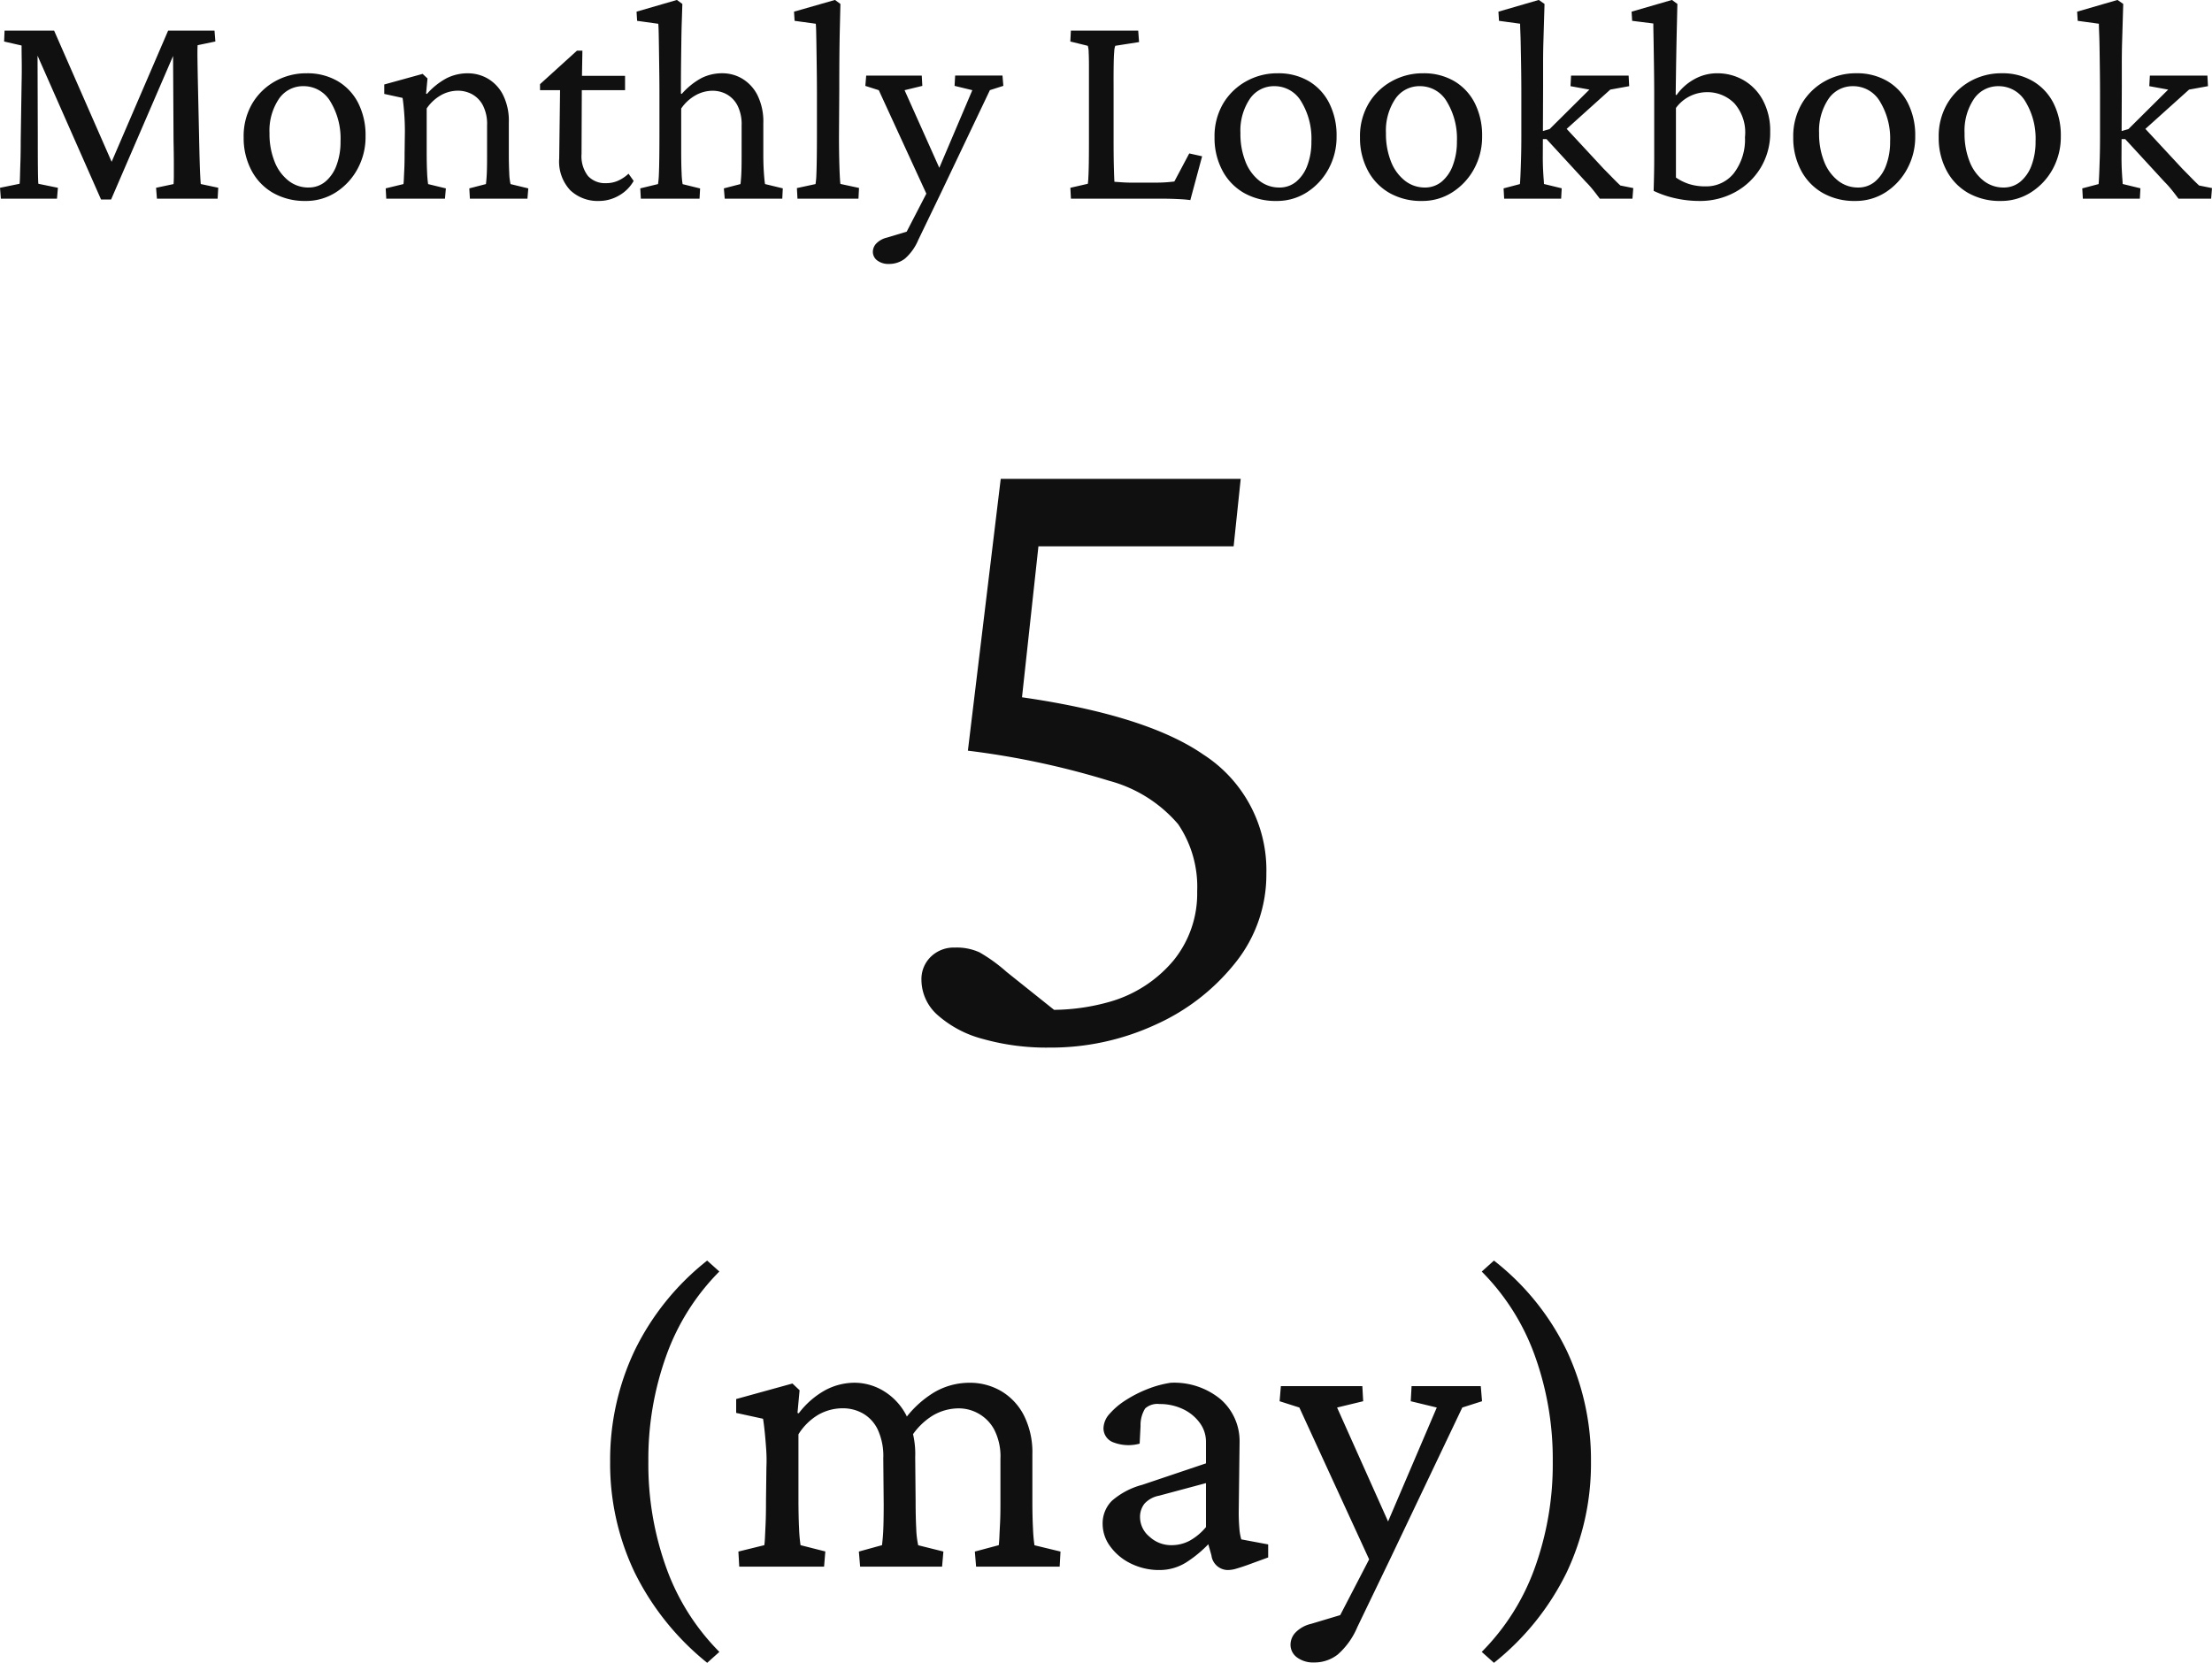
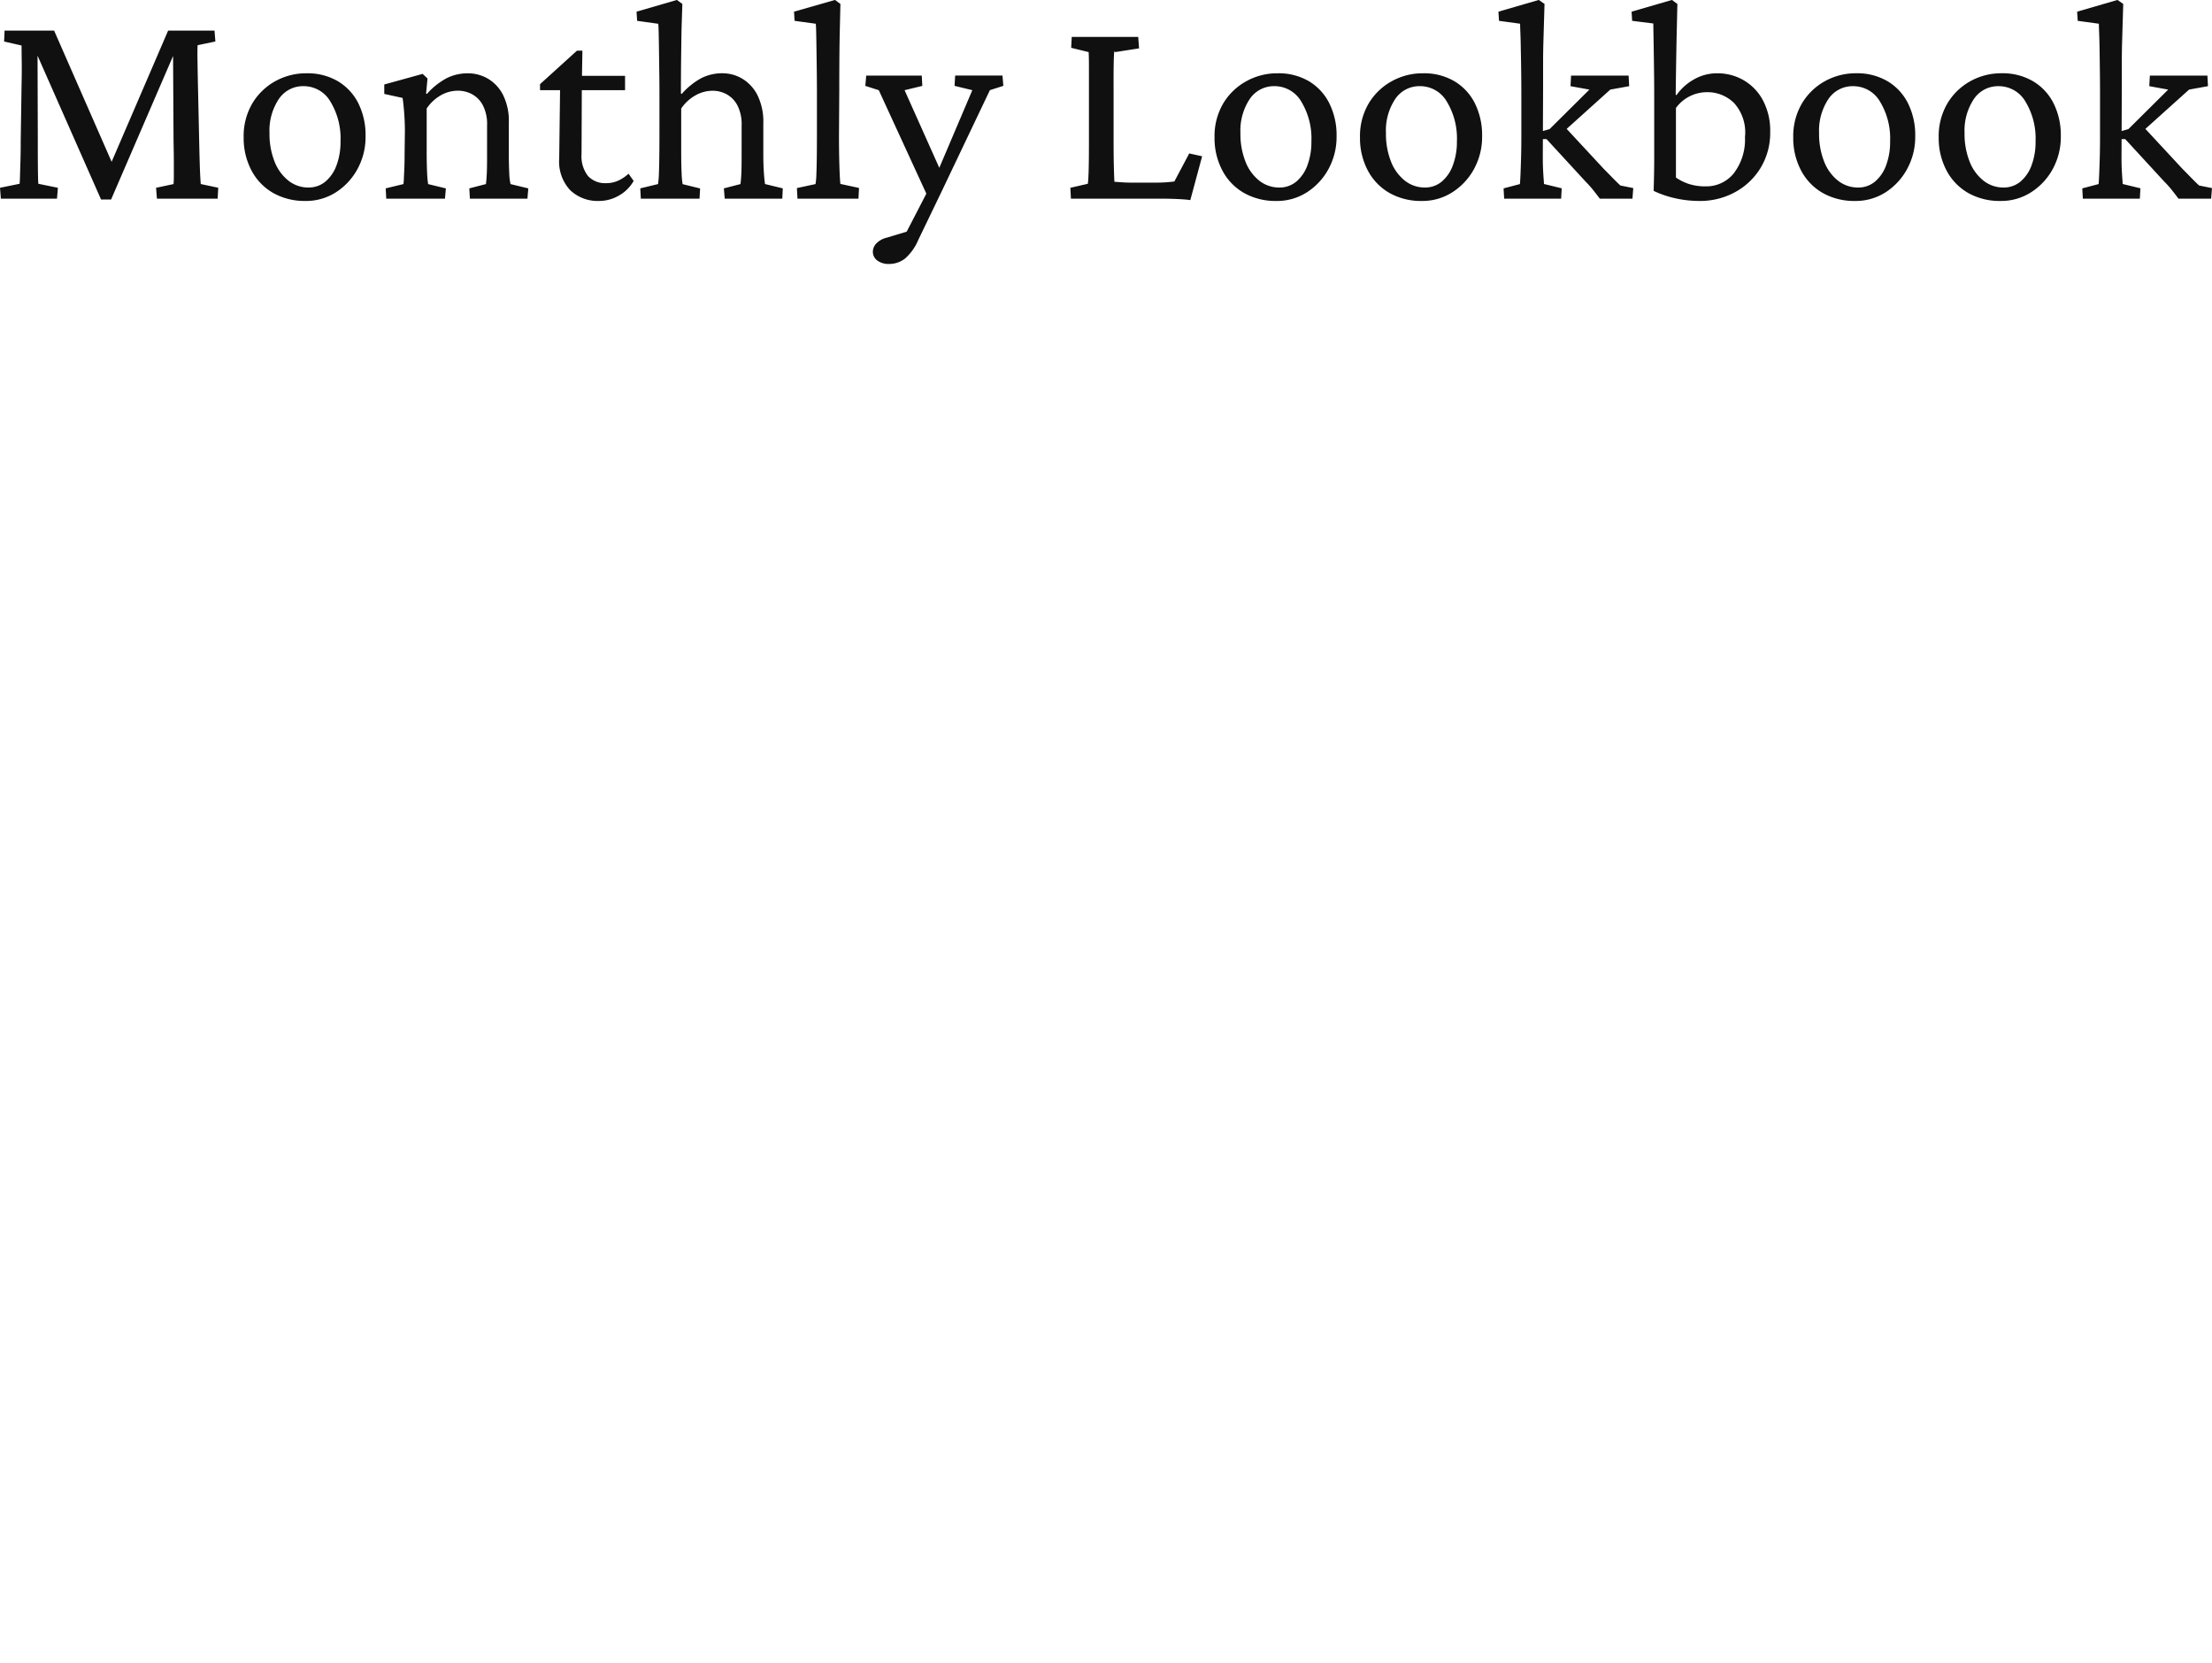
<svg xmlns="http://www.w3.org/2000/svg" width="113.159" height="85.086" viewBox="0 0 113.159 85.086">
  <g id="グループ_745" data-name="グループ 745" transform="translate(-1225.699 -597.834)">
-     <path id="パス_556" data-name="パス 556" d="M-2.633.439A11.989,11.989,0,0,1-6.01,0,5.649,5.649,0,0,1-8.327-1.218a2.417,2.417,0,0,1-.836-1.805,1.59,1.59,0,0,1,.48-1.186,1.679,1.679,0,0,1,1.225-.47,2.817,2.817,0,0,1,1.265.244,8.284,8.284,0,0,1,1.384,1l3.06,2.445-2.544-.655A10.755,10.755,0,0,0,.452-1.9,6.607,6.607,0,0,0,3.735-4.022,5.43,5.43,0,0,0,4.943-7.556a5.721,5.721,0,0,0-.972-3.434A7.02,7.02,0,0,0,.451-13.21a41.771,41.771,0,0,0-7.238-1.544l1.68-13.908H7.17l-.362,3.451H-3.178l-1.033,9.492L-5.5-17.68q7.52.887,10.751,3.119a7.033,7.033,0,0,1,3.231,6.1A7.2,7.2,0,0,1,6.918-3.929,10.9,10.9,0,0,1,2.824-.739,12.773,12.773,0,0,1-2.633.439Z" transform="translate(1282 651)" fill="#101010" />
-     <path id="パス_557" data-name="パス 557" d="M-20.125-15.662l.623.559a11.7,11.7,0,0,0-2.707,4.286,15.612,15.612,0,0,0-.924,5.446A15.612,15.612,0,0,0-22.209.075,11.7,11.7,0,0,0-19.5,4.361l-.623.559A13.7,13.7,0,0,1-23.842.279a12.9,12.9,0,0,1-1.246-5.65,13.04,13.04,0,0,1,1.246-5.672A13.231,13.231,0,0,1-20.125-15.662ZM-18.484,0l-.043-.773L-17.2-1.1q.021-.15.032-.387t.032-.687q.021-.451.021-1.225l.021-1.676a7.989,7.989,0,0,0-.011-.924q-.032-.473-.075-.892t-.086-.677l-1.375-.3v-.709l2.879-.795.365.344-.107,1.16.064.021a4.321,4.321,0,0,1,1.386-1.2,3.218,3.218,0,0,1,1.472-.365A2.892,2.892,0,0,1-11.115-9,3.136,3.136,0,0,1-9.944-7.756a4.422,4.422,0,0,1,.462,2.148l.021,2.277q0,.773.032,1.386a4.672,4.672,0,0,0,.1.849l1.289.322L-8.107,0H-12.3l-.064-.773L-11.18-1.1q.021-.172.043-.43t.032-.655q.011-.4.011-1l-.021-2.363a3.229,3.229,0,0,0-.29-1.482,1.881,1.881,0,0,0-.763-.816,2.077,2.077,0,0,0-1.01-.258,2.525,2.525,0,0,0-1.246.322,3,3,0,0,0-1.031,1.01v3.223q0,.988.032,1.6a7.878,7.878,0,0,0,.075.849l1.268.322L-14.144,0ZM-6.367,0l-.064-.773L-5.207-1.1q.021-.172.032-.43t.032-.655q.021-.4.021-1V-5.521a3.006,3.006,0,0,0-.322-1.5,2.055,2.055,0,0,0-.806-.816A2.058,2.058,0,0,0-7.226-8.1a2.629,2.629,0,0,0-1.354.365A3.458,3.458,0,0,0-9.7-6.617l-.408-.795A5.262,5.262,0,0,1-8.5-8.927,3.57,3.57,0,0,1-6.711-9.41a3.16,3.16,0,0,1,1.633.43,3.056,3.056,0,0,1,1.16,1.246,4.2,4.2,0,0,1,.43,1.977V-3.33q0,.773.032,1.386a7.878,7.878,0,0,0,.075.849l1.332.322L-2.092,0ZM3.051.172A3.279,3.279,0,0,1,1.525-.172,2.818,2.818,0,0,1,.483-1.053,1.922,1.922,0,0,1,.107-2.17a1.63,1.63,0,0,1,.473-1.2,3.855,3.855,0,0,1,1.547-.816l3.266-1.1v-1.1a1.617,1.617,0,0,0-.322-.978,2.245,2.245,0,0,0-.859-.7,2.745,2.745,0,0,0-1.2-.258.937.937,0,0,0-.73.226,1.61,1.61,0,0,0-.236.892L2-6.295A2.151,2.151,0,0,1,.688-6.349.767.767,0,0,1,.15-7.09a1.13,1.13,0,0,1,.312-.73,3.754,3.754,0,0,1,.827-.7,6.3,6.3,0,0,1,1.117-.569A5.393,5.393,0,0,1,3.588-9.41a3.724,3.724,0,0,1,2.546.838,2.839,2.839,0,0,1,.978,2.191L7.068-2.771q0,.408.032.795a2.661,2.661,0,0,0,.1.58l1.375.258v.666L7.52-.086q-.3.107-.559.183a1.593,1.593,0,0,1-.43.075A.851.851,0,0,1,5.672-.58l-.236-.838h.322A6.21,6.21,0,0,1,4.394-.226,2.559,2.559,0,0,1,3.051.172ZM3.631-1.1a1.958,1.958,0,0,0,.924-.226,2.935,2.935,0,0,0,.838-.7V-4.275l-2.406.645a1.337,1.337,0,0,0-.741.408,1.092,1.092,0,0,0-.226.709,1.3,1.3,0,0,0,.483.978A1.622,1.622,0,0,0,3.631-1.1ZM13.951.086,10.17-8.143,9.16-8.465l.064-.773h4.168l.043.773L12.1-8.143l2.922,6.531Zm5.5-9.324.064.773-1.01.322L14.853-.473,13.135,3.094a3.853,3.853,0,0,1-1,1.4,1.926,1.926,0,0,1-1.214.408,1.382,1.382,0,0,1-.87-.258.8.8,0,0,1-.333-.666.911.911,0,0,1,.258-.612,1.621,1.621,0,0,1,.795-.44l2-.6-.988,1.074,2.385-4.6L14.4-1.59,17.2-8.143l-1.332-.322.043-.773Zm.674-6.424a13.027,13.027,0,0,1,3.728,4.619,13.135,13.135,0,0,1,1.235,5.672A13,13,0,0,1,23.852.279,13.478,13.478,0,0,1,20.125,4.92L19.5,4.361A11.7,11.7,0,0,0,22.209.075a15.612,15.612,0,0,0,.924-5.446,15.612,15.612,0,0,0-.924-5.446A11.7,11.7,0,0,0,19.5-15.1Z" transform="translate(1282 678)" fill="#101010" />
-     <path id="パス_558" data-name="パス 558" d="M-56.067-8.6h2.534l3.076,7.017h-.264L-47.7-8.6h2.373l.044.557-.908.19q-.015.205-.007.769t.022,1.208l.059,2.681q.015.732.029,1.223t.029.784q.015.293.029.439l.894.19L-45.168,0h-3.105l-.044-.557.894-.19q.015-.176.015-.41v-.659q0-.425-.015-1.157l-.029-5.2h.381L-50.618.044h-.513l-3.633-8.232h.381l.015,4.98q0,1.216.007,1.765t.022.681l1,.205L-53.386,0h-2.871L-56.3-.557l1-.205q.015-.1.022-.381t.022-.74q.015-.461.015-1.091l.044-2.9q.015-.645.007-1.179t-.007-.784l-.894-.205Zm15.4,8.716a3.267,3.267,0,0,1-1.663-.41,2.851,2.851,0,0,1-1.106-1.15,3.533,3.533,0,0,1-.4-1.692A3.3,3.3,0,0,1-43.4-4.863a3.132,3.132,0,0,1,1.172-1.143,3.242,3.242,0,0,1,1.611-.41,3.064,3.064,0,0,1,1.589.4,2.736,2.736,0,0,1,1.055,1.128A3.646,3.646,0,0,1-37.6-3.193a3.412,3.412,0,0,1-.41,1.67A3.253,3.253,0,0,1-39.111-.33,2.826,2.826,0,0,1-40.671.117Zm.146-.688a1.321,1.321,0,0,0,.864-.3,1.957,1.957,0,0,0,.571-.835,3.4,3.4,0,0,0,.205-1.223,3.634,3.634,0,0,0-.52-2.043,1.579,1.579,0,0,0-1.37-.784,1.488,1.488,0,0,0-1.267.659,2.913,2.913,0,0,0-.476,1.743,3.824,3.824,0,0,0,.256,1.45,2.306,2.306,0,0,0,.71.981A1.632,1.632,0,0,0-40.525-.571ZM-36.541,0l-.029-.527.908-.22q.015-.1.022-.278t.022-.483q.015-.308.015-.806l.015-1.128q0-.483-.037-.959t-.081-.754l-.937-.205v-.483l1.963-.542.249.234-.073.776.044.015a3.617,3.617,0,0,1,1.011-.806,2.39,2.39,0,0,1,1.084-.249,2.025,2.025,0,0,1,1.018.271,2.027,2.027,0,0,1,.776.828,2.976,2.976,0,0,1,.3,1.421v1.626q0,.527.022.952a2.91,2.91,0,0,0,.066.571l.908.22L-29.319,0h-2.944l-.029-.527.85-.22q.015-.117.029-.293t.022-.447q.007-.271.007-.681V-3.75A2.071,2.071,0,0,0-31.611-4.8a1.37,1.37,0,0,0-.564-.557,1.524,1.524,0,0,0-.688-.168,1.768,1.768,0,0,0-.9.242,2.2,2.2,0,0,0-.71.667v2.2q0,.674.022,1.091a5.372,5.372,0,0,0,.051.579l.908.22L-33.538,0Zm12.656-.908a1.983,1.983,0,0,1-.762.754,2.038,2.038,0,0,1-1.011.271,2.042,2.042,0,0,1-1.465-.542,2.14,2.14,0,0,1-.571-1.626l.044-3.5h-1.025v-.308l1.89-1.714h.278l-.029,1.685-.015,3.6a1.647,1.647,0,0,0,.33,1.128,1.187,1.187,0,0,0,.93.366,1.467,1.467,0,0,0,.623-.132,1.953,1.953,0,0,0,.52-.352Zm-3.179-4.644v-.732h2.739v.732ZM-23.518,0l-.029-.527.908-.22a3.985,3.985,0,0,0,.044-.491q.015-.33.022-.886t.007-1.362V-5.317q0-.5-.007-1.069t-.015-1.106q-.007-.535-.015-.93t-.022-.527L-23.708-9.1l-.029-.469,2.065-.6.278.205-.029.908q-.015.454-.022.974T-21.46-6.9q-.007.659-.007,1.523l.044.015a3.666,3.666,0,0,1,1-.806,2.345,2.345,0,0,1,1.077-.249,1.984,1.984,0,0,1,1.018.278,2.07,2.07,0,0,1,.776.842,3.056,3.056,0,0,1,.3,1.443v1.582q0,.527.029.945t.059.579l.908.22L-16.282,0h-2.944l-.044-.527.85-.22q.015-.117.029-.293t.022-.447q.007-.271.007-.681V-3.75a2.116,2.116,0,0,0-.212-1.018,1.381,1.381,0,0,0-.549-.571,1.481,1.481,0,0,0-.718-.183,1.781,1.781,0,0,0-.894.242,2.17,2.17,0,0,0-.718.667v2.2q0,.674.022,1.113a3.9,3.9,0,0,0,.051.557l.894.22L-20.515,0Zm8.013,0-.029-.542.952-.205a3.566,3.566,0,0,0,.044-.483q.015-.337.022-.894t.007-1.362V-5.317q0-.557-.007-1.143t-.015-1.106q-.007-.52-.015-.894t-.022-.491L-15.652-9.1l-.029-.469,2.095-.6.278.205-.029,1.23q-.015.615-.022,1.362t-.007,1.8l-.015,2.358q0,.864.022,1.56t.051.9l.952.205L-12.385,0Zm6.738.059-2.578-5.61-.688-.22.044-.527h2.842l.029.527-.908.22L-8.035-1.1ZM-5.017-6.3l.044.527-.688.22L-8.152-.322-9.324,2.109A2.627,2.627,0,0,1-10,3.062a1.313,1.313,0,0,1-.828.278.942.942,0,0,1-.593-.176.549.549,0,0,1-.227-.454.621.621,0,0,1,.176-.417,1.105,1.105,0,0,1,.542-.3l1.362-.41-.674.732L-8.621-.82l.161-.264,1.9-4.468-.908-.22.029-.527ZM4.592.073Q4.387.044,4.131.029T3.625.007Q3.376,0,3.171,0H-1.516l-.029-.557.894-.205A3.2,3.2,0,0,0-.623-1.1q.015-.264.022-.718t.007-1.1V-6.782q0-.454-.015-.718a1.139,1.139,0,0,0-.044-.322l-.894-.22.029-.557H1.926l.044.586-1.216.19A.9.9,0,0,0,.7-7.537q-.022.242-.029.7T.667-5.669v2.754q0,.762.015,1.326T.71-.864l.425.029q.22.015.5.015h1.1q.337,0,.571-.015t.469-.044l.762-1.436.659.146ZM9,.117a3.267,3.267,0,0,1-1.663-.41,2.851,2.851,0,0,1-1.106-1.15,3.533,3.533,0,0,1-.4-1.692,3.3,3.3,0,0,1,.439-1.729A3.132,3.132,0,0,1,7.449-6.006a3.242,3.242,0,0,1,1.611-.41,3.064,3.064,0,0,1,1.589.4A2.736,2.736,0,0,1,11.7-4.885a3.646,3.646,0,0,1,.374,1.692,3.412,3.412,0,0,1-.41,1.67A3.253,3.253,0,0,1,10.562-.33,2.826,2.826,0,0,1,9,.117Zm.146-.688a1.321,1.321,0,0,0,.864-.3,1.957,1.957,0,0,0,.571-.835,3.4,3.4,0,0,0,.205-1.223,3.634,3.634,0,0,0-.52-2.043A1.579,1.579,0,0,0,8.9-5.757,1.488,1.488,0,0,0,7.632-5.1a2.913,2.913,0,0,0-.476,1.743A3.824,3.824,0,0,0,7.412-1.9a2.306,2.306,0,0,0,.71.981A1.632,1.632,0,0,0,9.148-.571Zm7.295.688a3.267,3.267,0,0,1-1.663-.41,2.851,2.851,0,0,1-1.106-1.15,3.533,3.533,0,0,1-.4-1.692,3.3,3.3,0,0,1,.439-1.729A3.132,3.132,0,0,1,14.89-6.006a3.242,3.242,0,0,1,1.611-.41,3.064,3.064,0,0,1,1.589.4,2.736,2.736,0,0,1,1.055,1.128,3.646,3.646,0,0,1,.374,1.692,3.412,3.412,0,0,1-.41,1.67A3.253,3.253,0,0,1,18-.33,2.826,2.826,0,0,1,16.443.117Zm.146-.688a1.321,1.321,0,0,0,.864-.3,1.957,1.957,0,0,0,.571-.835A3.4,3.4,0,0,0,18.23-2.93a3.634,3.634,0,0,0-.52-2.043,1.579,1.579,0,0,0-1.37-.784,1.488,1.488,0,0,0-1.267.659A2.913,2.913,0,0,0,14.6-3.354a3.824,3.824,0,0,0,.256,1.45,2.306,2.306,0,0,0,.71.981A1.632,1.632,0,0,0,16.589-.571ZM20.647,0l-.029-.527.835-.22q.015-.146.029-.476t.029-.835q.015-.505.015-1.135V-5.317q0-.557-.007-1.135T21.5-7.559q-.007-.527-.022-.894t-.015-.5L20.383-9.1l-.029-.469,2.065-.6.293.205q-.015.5-.029.974t-.029.981q-.015.505-.015,1.069v1.223l-.015,3.589q0,.381.015.667T22.668-1q.015.176.015.249l.908.22L23.562,0Zm6.563,0H25.54q-.264-.352-.41-.527t-.308-.337L22.815-3.047H22.4l.015-.352.557-.161,2.036-2.021-.967-.176.029-.542h2.944l.029.542-.967.176L23.459-3.223l.22-.527,2.065,2.227q.19.19.432.439t.417.41l.659.132Zm1.084-.4q.015-.513.022-.894t.007-.74V-5.317q0-.5-.007-1.077T28.3-7.507q-.007-.535-.015-.93t-.007-.527L27.195-9.1l-.029-.469,2.065-.6.278.205L29.48-8.73q-.015.615-.029,1.421t-.029,1.992l.044.015a2.7,2.7,0,0,1,.9-.806,2.375,2.375,0,0,1,1.179-.308,2.669,2.669,0,0,1,1.348.352,2.6,2.6,0,0,1,.989,1.025,3.307,3.307,0,0,1,.374,1.626,3.439,3.439,0,0,1-.491,1.838A3.452,3.452,0,0,1,32.454-.33a3.735,3.735,0,0,1-1.816.447,5.626,5.626,0,0,1-1.245-.139A5.086,5.086,0,0,1,28.293-.4ZM30.959-.63a1.8,1.8,0,0,0,1.428-.659,2.833,2.833,0,0,0,.579-1.86,2.244,2.244,0,0,0-.549-1.736,1.931,1.931,0,0,0-1.4-.564,1.981,1.981,0,0,0-.857.2,1.946,1.946,0,0,0-.725.608v3.56a2.573,2.573,0,0,0,.667.33A2.707,2.707,0,0,0,30.959-.63Zm7.646.747a3.267,3.267,0,0,1-1.663-.41,2.851,2.851,0,0,1-1.106-1.15,3.533,3.533,0,0,1-.4-1.692,3.3,3.3,0,0,1,.439-1.729,3.132,3.132,0,0,1,1.172-1.143,3.242,3.242,0,0,1,1.611-.41,3.064,3.064,0,0,1,1.589.4,2.736,2.736,0,0,1,1.055,1.128,3.646,3.646,0,0,1,.374,1.692,3.412,3.412,0,0,1-.41,1.67A3.253,3.253,0,0,1,40.166-.33,2.826,2.826,0,0,1,38.606.117Zm.146-.688a1.321,1.321,0,0,0,.864-.3,1.957,1.957,0,0,0,.571-.835,3.4,3.4,0,0,0,.205-1.223,3.634,3.634,0,0,0-.52-2.043,1.579,1.579,0,0,0-1.37-.784,1.488,1.488,0,0,0-1.267.659,2.913,2.913,0,0,0-.476,1.743,3.824,3.824,0,0,0,.256,1.45,2.306,2.306,0,0,0,.71.981A1.632,1.632,0,0,0,38.752-.571Zm7.295.688a3.267,3.267,0,0,1-1.663-.41,2.851,2.851,0,0,1-1.106-1.15,3.533,3.533,0,0,1-.4-1.692,3.3,3.3,0,0,1,.439-1.729,3.132,3.132,0,0,1,1.172-1.143,3.242,3.242,0,0,1,1.611-.41,3.064,3.064,0,0,1,1.589.4A2.736,2.736,0,0,1,48.75-4.885a3.646,3.646,0,0,1,.374,1.692,3.412,3.412,0,0,1-.41,1.67A3.253,3.253,0,0,1,47.607-.33,2.826,2.826,0,0,1,46.047.117Zm.146-.688a1.321,1.321,0,0,0,.864-.3,1.957,1.957,0,0,0,.571-.835,3.4,3.4,0,0,0,.205-1.223,3.634,3.634,0,0,0-.52-2.043,1.579,1.579,0,0,0-1.37-.784,1.488,1.488,0,0,0-1.267.659A2.913,2.913,0,0,0,44.2-3.354a3.824,3.824,0,0,0,.256,1.45,2.306,2.306,0,0,0,.71.981A1.632,1.632,0,0,0,46.194-.571ZM50.251,0l-.029-.527.835-.22q.015-.146.029-.476t.029-.835q.015-.505.015-1.135V-5.317q0-.557-.007-1.135t-.015-1.106q-.007-.527-.022-.894t-.015-.5L49.988-9.1l-.029-.469,2.065-.6.293.205q-.015.5-.029.974t-.029.981q-.015.505-.015,1.069v1.223l-.015,3.589q0,.381.015.667T52.273-1q.015.176.015.249l.908.22L53.167,0Zm6.563,0h-1.67q-.264-.352-.41-.527t-.308-.337L52.419-3.047h-.41l.015-.352.557-.161,2.036-2.021-.967-.176.029-.542h2.944l.029.542-.967.176L53.064-3.223l.22-.527,2.065,2.227q.19.19.432.439t.417.41l.659.132Z" transform="translate(1282 608)" fill="#101010" />
+     <path id="パス_558" data-name="パス 558" d="M-56.067-8.6h2.534l3.076,7.017h-.264L-47.7-8.6h2.373l.044.557-.908.19q-.015.205-.007.769t.022,1.208l.059,2.681q.015.732.029,1.223t.029.784q.015.293.029.439l.894.19L-45.168,0h-3.105l-.044-.557.894-.19q.015-.176.015-.41v-.659q0-.425-.015-1.157l-.029-5.2h.381L-50.618.044h-.513l-3.633-8.232h.381l.015,4.98q0,1.216.007,1.765t.022.681l1,.205L-53.386,0h-2.871L-56.3-.557l1-.205q.015-.1.022-.381t.022-.74q.015-.461.015-1.091l.044-2.9q.015-.645.007-1.179t-.007-.784l-.894-.205Zm15.4,8.716a3.267,3.267,0,0,1-1.663-.41,2.851,2.851,0,0,1-1.106-1.15,3.533,3.533,0,0,1-.4-1.692A3.3,3.3,0,0,1-43.4-4.863a3.132,3.132,0,0,1,1.172-1.143,3.242,3.242,0,0,1,1.611-.41,3.064,3.064,0,0,1,1.589.4,2.736,2.736,0,0,1,1.055,1.128A3.646,3.646,0,0,1-37.6-3.193a3.412,3.412,0,0,1-.41,1.67A3.253,3.253,0,0,1-39.111-.33,2.826,2.826,0,0,1-40.671.117Zm.146-.688a1.321,1.321,0,0,0,.864-.3,1.957,1.957,0,0,0,.571-.835,3.4,3.4,0,0,0,.205-1.223,3.634,3.634,0,0,0-.52-2.043,1.579,1.579,0,0,0-1.37-.784,1.488,1.488,0,0,0-1.267.659,2.913,2.913,0,0,0-.476,1.743,3.824,3.824,0,0,0,.256,1.45,2.306,2.306,0,0,0,.71.981A1.632,1.632,0,0,0-40.525-.571ZM-36.541,0l-.029-.527.908-.22q.015-.1.022-.278t.022-.483q.015-.308.015-.806l.015-1.128q0-.483-.037-.959t-.081-.754l-.937-.205v-.483l1.963-.542.249.234-.073.776.044.015a3.617,3.617,0,0,1,1.011-.806,2.39,2.39,0,0,1,1.084-.249,2.025,2.025,0,0,1,1.018.271,2.027,2.027,0,0,1,.776.828,2.976,2.976,0,0,1,.3,1.421v1.626q0,.527.022.952a2.91,2.91,0,0,0,.066.571l.908.22L-29.319,0h-2.944l-.029-.527.85-.22q.015-.117.029-.293t.022-.447q.007-.271.007-.681V-3.75A2.071,2.071,0,0,0-31.611-4.8a1.37,1.37,0,0,0-.564-.557,1.524,1.524,0,0,0-.688-.168,1.768,1.768,0,0,0-.9.242,2.2,2.2,0,0,0-.71.667v2.2q0,.674.022,1.091a5.372,5.372,0,0,0,.051.579l.908.22L-33.538,0Zm12.656-.908a1.983,1.983,0,0,1-.762.754,2.038,2.038,0,0,1-1.011.271,2.042,2.042,0,0,1-1.465-.542,2.14,2.14,0,0,1-.571-1.626l.044-3.5h-1.025v-.308l1.89-1.714h.278l-.029,1.685-.015,3.6a1.647,1.647,0,0,0,.33,1.128,1.187,1.187,0,0,0,.93.366,1.467,1.467,0,0,0,.623-.132,1.953,1.953,0,0,0,.52-.352Zm-3.179-4.644v-.732h2.739v.732ZM-23.518,0l-.029-.527.908-.22a3.985,3.985,0,0,0,.044-.491q.015-.33.022-.886t.007-1.362V-5.317q0-.5-.007-1.069t-.015-1.106q-.007-.535-.015-.93t-.022-.527L-23.708-9.1l-.029-.469,2.065-.6.278.205-.029.908q-.015.454-.022.974T-21.46-6.9q-.007.659-.007,1.523l.044.015a3.666,3.666,0,0,1,1-.806,2.345,2.345,0,0,1,1.077-.249,1.984,1.984,0,0,1,1.018.278,2.07,2.07,0,0,1,.776.842,3.056,3.056,0,0,1,.3,1.443v1.582q0,.527.029.945t.059.579l.908.22L-16.282,0h-2.944l-.044-.527.85-.22q.015-.117.029-.293t.022-.447q.007-.271.007-.681V-3.75a2.116,2.116,0,0,0-.212-1.018,1.381,1.381,0,0,0-.549-.571,1.481,1.481,0,0,0-.718-.183,1.781,1.781,0,0,0-.894.242,2.17,2.17,0,0,0-.718.667v2.2q0,.674.022,1.113a3.9,3.9,0,0,0,.051.557l.894.22L-20.515,0Zm8.013,0-.029-.542.952-.205a3.566,3.566,0,0,0,.044-.483q.015-.337.022-.894t.007-1.362V-5.317q0-.557-.007-1.143t-.015-1.106q-.007-.52-.015-.894t-.022-.491L-15.652-9.1l-.029-.469,2.095-.6.278.205-.029,1.23q-.015.615-.022,1.362t-.007,1.8l-.015,2.358q0,.864.022,1.56t.051.9l.952.205L-12.385,0Zm6.738.059-2.578-5.61-.688-.22.044-.527h2.842l.029.527-.908.22L-8.035-1.1ZM-5.017-6.3l.044.527-.688.22L-8.152-.322-9.324,2.109A2.627,2.627,0,0,1-10,3.062a1.313,1.313,0,0,1-.828.278.942.942,0,0,1-.593-.176.549.549,0,0,1-.227-.454.621.621,0,0,1,.176-.417,1.105,1.105,0,0,1,.542-.3l1.362-.41-.674.732L-8.621-.82l.161-.264,1.9-4.468-.908-.22.029-.527ZM4.592.073Q4.387.044,4.131.029T3.625.007Q3.376,0,3.171,0H-1.516l-.029-.557.894-.205A3.2,3.2,0,0,0-.623-1.1q.015-.264.022-.718t.007-1.1V-6.782q0-.454-.015-.718l-.894-.22.029-.557H1.926l.044.586-1.216.19A.9.9,0,0,0,.7-7.537q-.022.242-.029.7T.667-5.669v2.754q0,.762.015,1.326T.71-.864l.425.029q.22.015.5.015h1.1q.337,0,.571-.015t.469-.044l.762-1.436.659.146ZM9,.117a3.267,3.267,0,0,1-1.663-.41,2.851,2.851,0,0,1-1.106-1.15,3.533,3.533,0,0,1-.4-1.692,3.3,3.3,0,0,1,.439-1.729A3.132,3.132,0,0,1,7.449-6.006a3.242,3.242,0,0,1,1.611-.41,3.064,3.064,0,0,1,1.589.4A2.736,2.736,0,0,1,11.7-4.885a3.646,3.646,0,0,1,.374,1.692,3.412,3.412,0,0,1-.41,1.67A3.253,3.253,0,0,1,10.562-.33,2.826,2.826,0,0,1,9,.117Zm.146-.688a1.321,1.321,0,0,0,.864-.3,1.957,1.957,0,0,0,.571-.835,3.4,3.4,0,0,0,.205-1.223,3.634,3.634,0,0,0-.52-2.043A1.579,1.579,0,0,0,8.9-5.757,1.488,1.488,0,0,0,7.632-5.1a2.913,2.913,0,0,0-.476,1.743A3.824,3.824,0,0,0,7.412-1.9a2.306,2.306,0,0,0,.71.981A1.632,1.632,0,0,0,9.148-.571Zm7.295.688a3.267,3.267,0,0,1-1.663-.41,2.851,2.851,0,0,1-1.106-1.15,3.533,3.533,0,0,1-.4-1.692,3.3,3.3,0,0,1,.439-1.729A3.132,3.132,0,0,1,14.89-6.006a3.242,3.242,0,0,1,1.611-.41,3.064,3.064,0,0,1,1.589.4,2.736,2.736,0,0,1,1.055,1.128,3.646,3.646,0,0,1,.374,1.692,3.412,3.412,0,0,1-.41,1.67A3.253,3.253,0,0,1,18-.33,2.826,2.826,0,0,1,16.443.117Zm.146-.688a1.321,1.321,0,0,0,.864-.3,1.957,1.957,0,0,0,.571-.835A3.4,3.4,0,0,0,18.23-2.93a3.634,3.634,0,0,0-.52-2.043,1.579,1.579,0,0,0-1.37-.784,1.488,1.488,0,0,0-1.267.659A2.913,2.913,0,0,0,14.6-3.354a3.824,3.824,0,0,0,.256,1.45,2.306,2.306,0,0,0,.71.981A1.632,1.632,0,0,0,16.589-.571ZM20.647,0l-.029-.527.835-.22q.015-.146.029-.476t.029-.835q.015-.505.015-1.135V-5.317q0-.557-.007-1.135T21.5-7.559q-.007-.527-.022-.894t-.015-.5L20.383-9.1l-.029-.469,2.065-.6.293.205q-.015.5-.029.974t-.029.981q-.015.505-.015,1.069v1.223l-.015,3.589q0,.381.015.667T22.668-1q.015.176.015.249l.908.22L23.562,0Zm6.563,0H25.54q-.264-.352-.41-.527t-.308-.337L22.815-3.047H22.4l.015-.352.557-.161,2.036-2.021-.967-.176.029-.542h2.944l.029.542-.967.176L23.459-3.223l.22-.527,2.065,2.227q.19.19.432.439t.417.41l.659.132Zm1.084-.4q.015-.513.022-.894t.007-.74V-5.317q0-.5-.007-1.077T28.3-7.507q-.007-.535-.015-.93t-.007-.527L27.195-9.1l-.029-.469,2.065-.6.278.205L29.48-8.73q-.015.615-.029,1.421t-.029,1.992l.044.015a2.7,2.7,0,0,1,.9-.806,2.375,2.375,0,0,1,1.179-.308,2.669,2.669,0,0,1,1.348.352,2.6,2.6,0,0,1,.989,1.025,3.307,3.307,0,0,1,.374,1.626,3.439,3.439,0,0,1-.491,1.838A3.452,3.452,0,0,1,32.454-.33a3.735,3.735,0,0,1-1.816.447,5.626,5.626,0,0,1-1.245-.139A5.086,5.086,0,0,1,28.293-.4ZM30.959-.63a1.8,1.8,0,0,0,1.428-.659,2.833,2.833,0,0,0,.579-1.86,2.244,2.244,0,0,0-.549-1.736,1.931,1.931,0,0,0-1.4-.564,1.981,1.981,0,0,0-.857.2,1.946,1.946,0,0,0-.725.608v3.56a2.573,2.573,0,0,0,.667.33A2.707,2.707,0,0,0,30.959-.63Zm7.646.747a3.267,3.267,0,0,1-1.663-.41,2.851,2.851,0,0,1-1.106-1.15,3.533,3.533,0,0,1-.4-1.692,3.3,3.3,0,0,1,.439-1.729,3.132,3.132,0,0,1,1.172-1.143,3.242,3.242,0,0,1,1.611-.41,3.064,3.064,0,0,1,1.589.4,2.736,2.736,0,0,1,1.055,1.128,3.646,3.646,0,0,1,.374,1.692,3.412,3.412,0,0,1-.41,1.67A3.253,3.253,0,0,1,40.166-.33,2.826,2.826,0,0,1,38.606.117Zm.146-.688a1.321,1.321,0,0,0,.864-.3,1.957,1.957,0,0,0,.571-.835,3.4,3.4,0,0,0,.205-1.223,3.634,3.634,0,0,0-.52-2.043,1.579,1.579,0,0,0-1.37-.784,1.488,1.488,0,0,0-1.267.659,2.913,2.913,0,0,0-.476,1.743,3.824,3.824,0,0,0,.256,1.45,2.306,2.306,0,0,0,.71.981A1.632,1.632,0,0,0,38.752-.571Zm7.295.688a3.267,3.267,0,0,1-1.663-.41,2.851,2.851,0,0,1-1.106-1.15,3.533,3.533,0,0,1-.4-1.692,3.3,3.3,0,0,1,.439-1.729,3.132,3.132,0,0,1,1.172-1.143,3.242,3.242,0,0,1,1.611-.41,3.064,3.064,0,0,1,1.589.4A2.736,2.736,0,0,1,48.75-4.885a3.646,3.646,0,0,1,.374,1.692,3.412,3.412,0,0,1-.41,1.67A3.253,3.253,0,0,1,47.607-.33,2.826,2.826,0,0,1,46.047.117Zm.146-.688a1.321,1.321,0,0,0,.864-.3,1.957,1.957,0,0,0,.571-.835,3.4,3.4,0,0,0,.205-1.223,3.634,3.634,0,0,0-.52-2.043,1.579,1.579,0,0,0-1.37-.784,1.488,1.488,0,0,0-1.267.659A2.913,2.913,0,0,0,44.2-3.354a3.824,3.824,0,0,0,.256,1.45,2.306,2.306,0,0,0,.71.981A1.632,1.632,0,0,0,46.194-.571ZM50.251,0l-.029-.527.835-.22q.015-.146.029-.476t.029-.835q.015-.505.015-1.135V-5.317q0-.557-.007-1.135t-.015-1.106q-.007-.527-.022-.894t-.015-.5L49.988-9.1l-.029-.469,2.065-.6.293.205q-.015.5-.029.974t-.029.981q-.015.505-.015,1.069v1.223l-.015,3.589q0,.381.015.667T52.273-1q.015.176.015.249l.908.22L53.167,0Zm6.563,0h-1.67q-.264-.352-.41-.527t-.308-.337L52.419-3.047h-.41l.015-.352.557-.161,2.036-2.021-.967-.176.029-.542h2.944l.029.542-.967.176L53.064-3.223l.22-.527,2.065,2.227q.19.19.432.439t.417.41l.659.132Z" transform="translate(1282 608)" fill="#101010" />
  </g>
</svg>